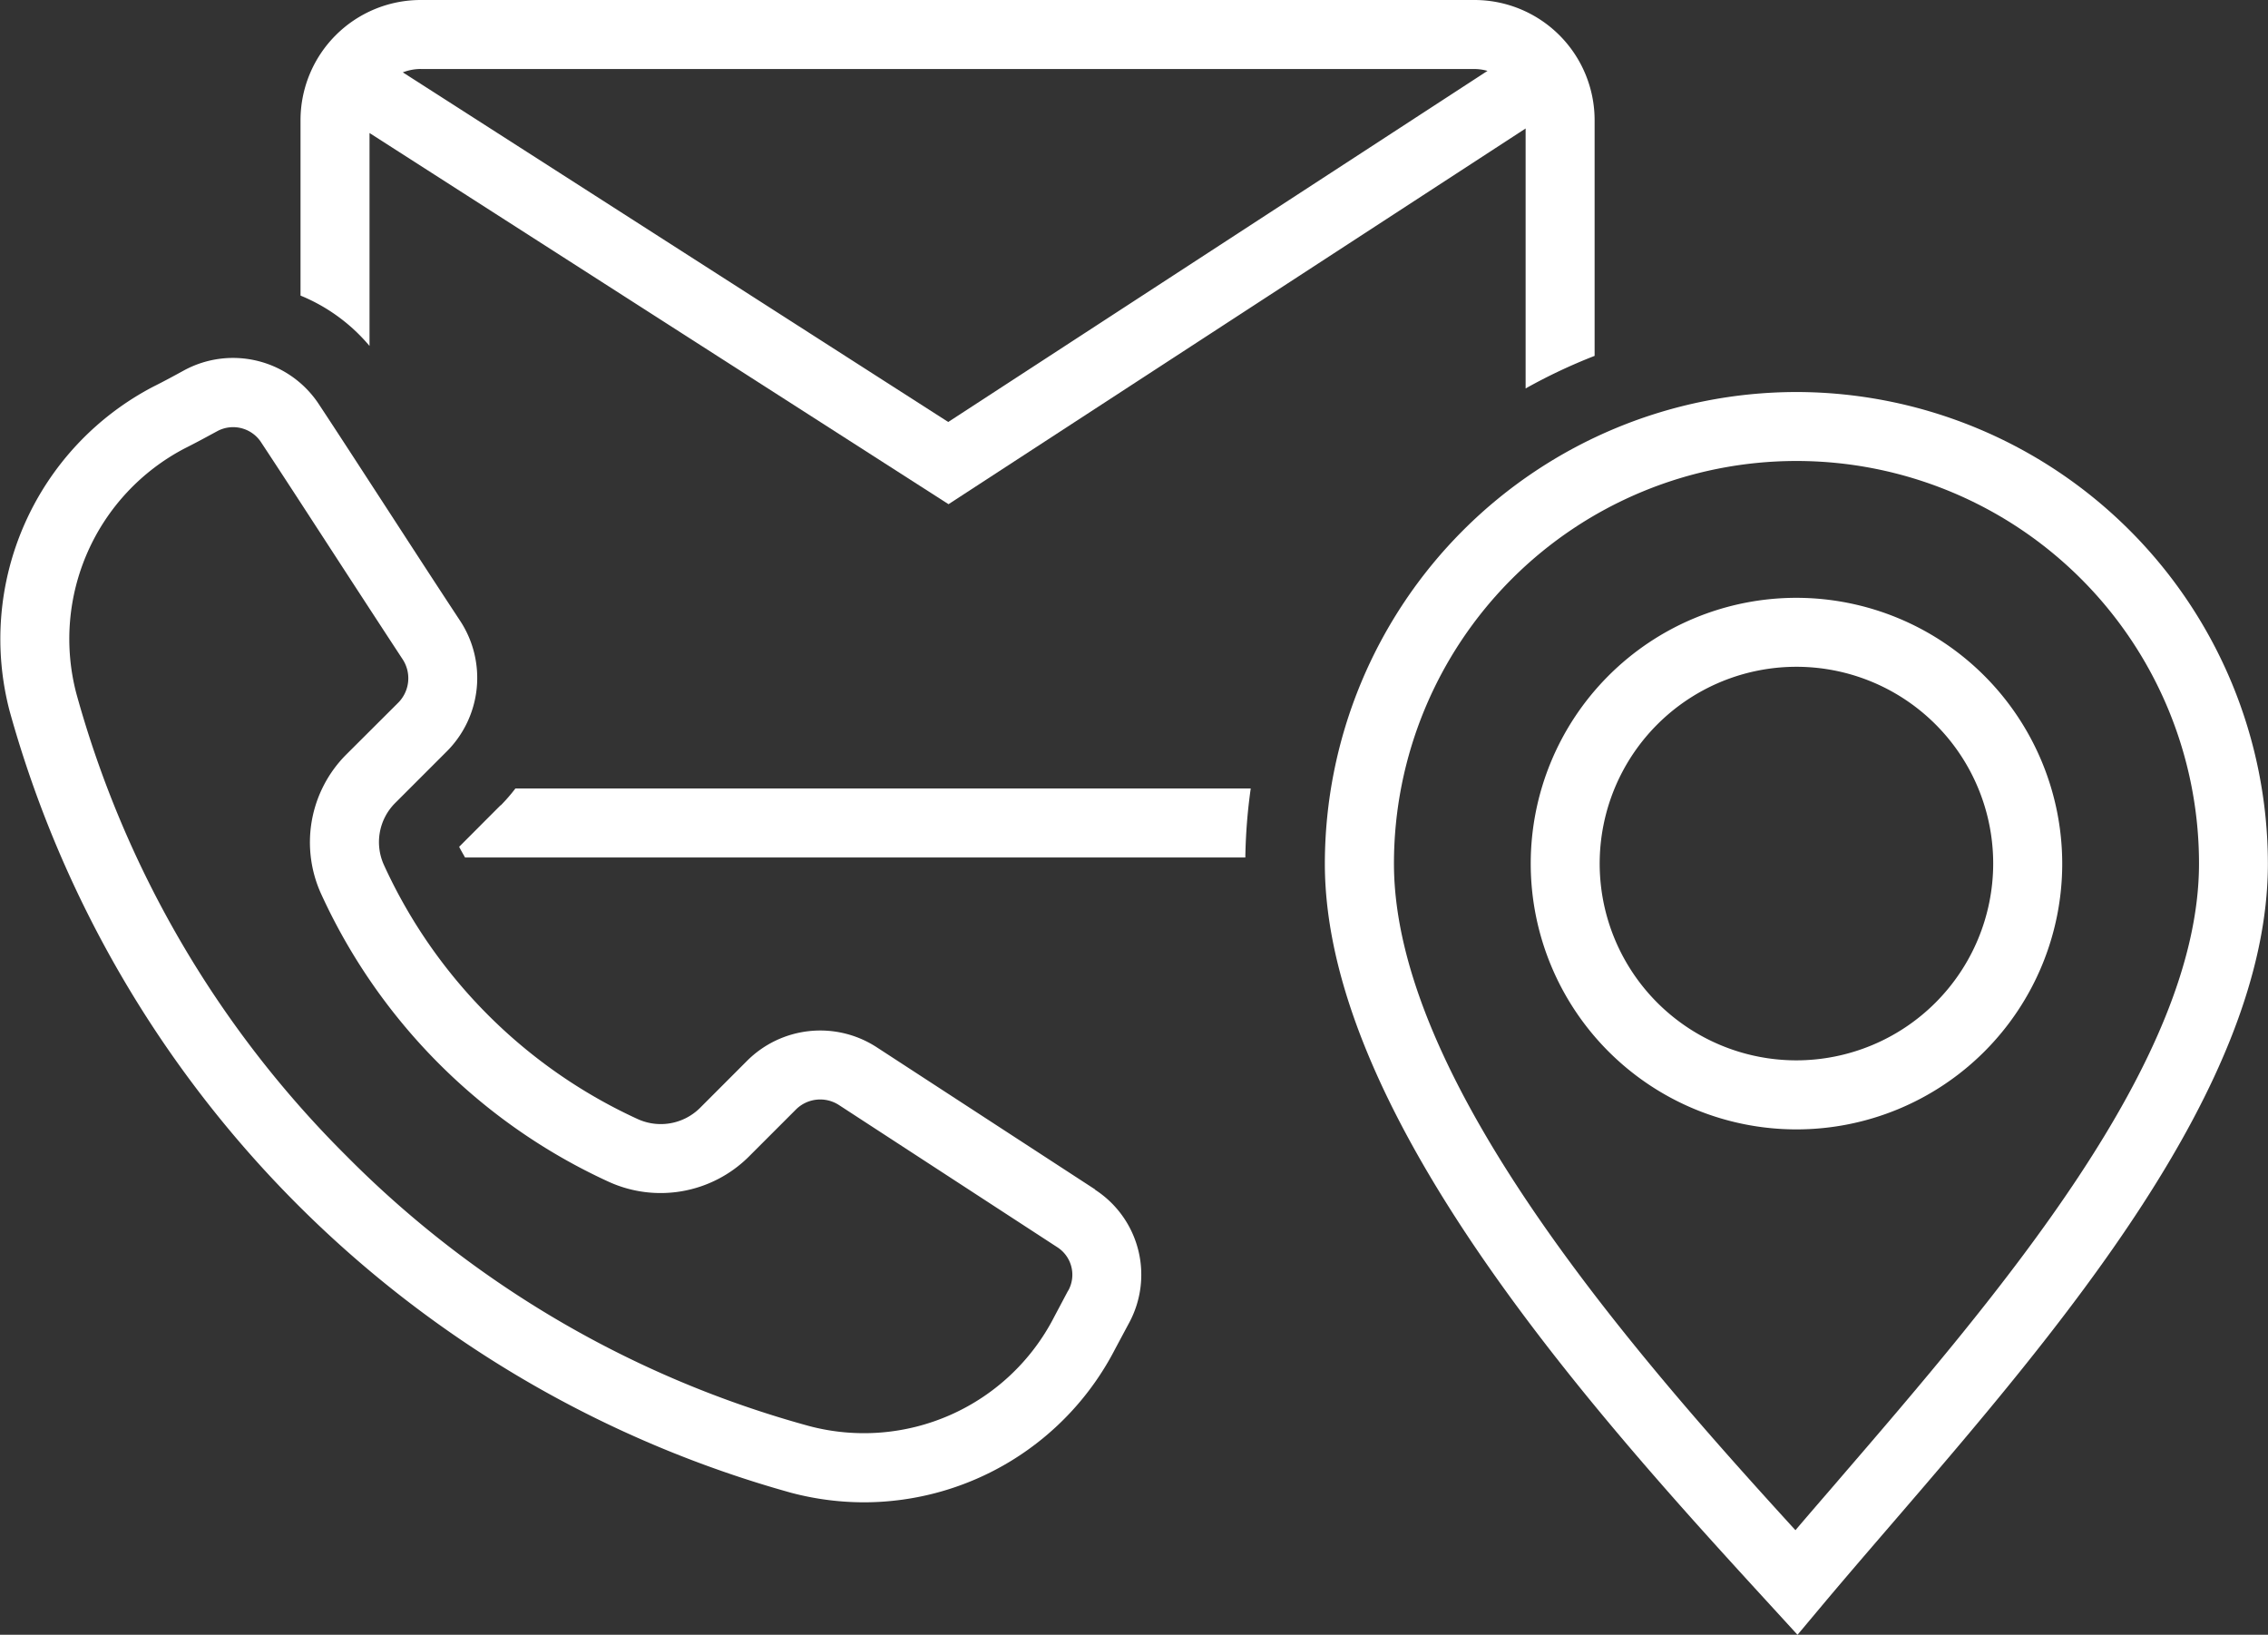
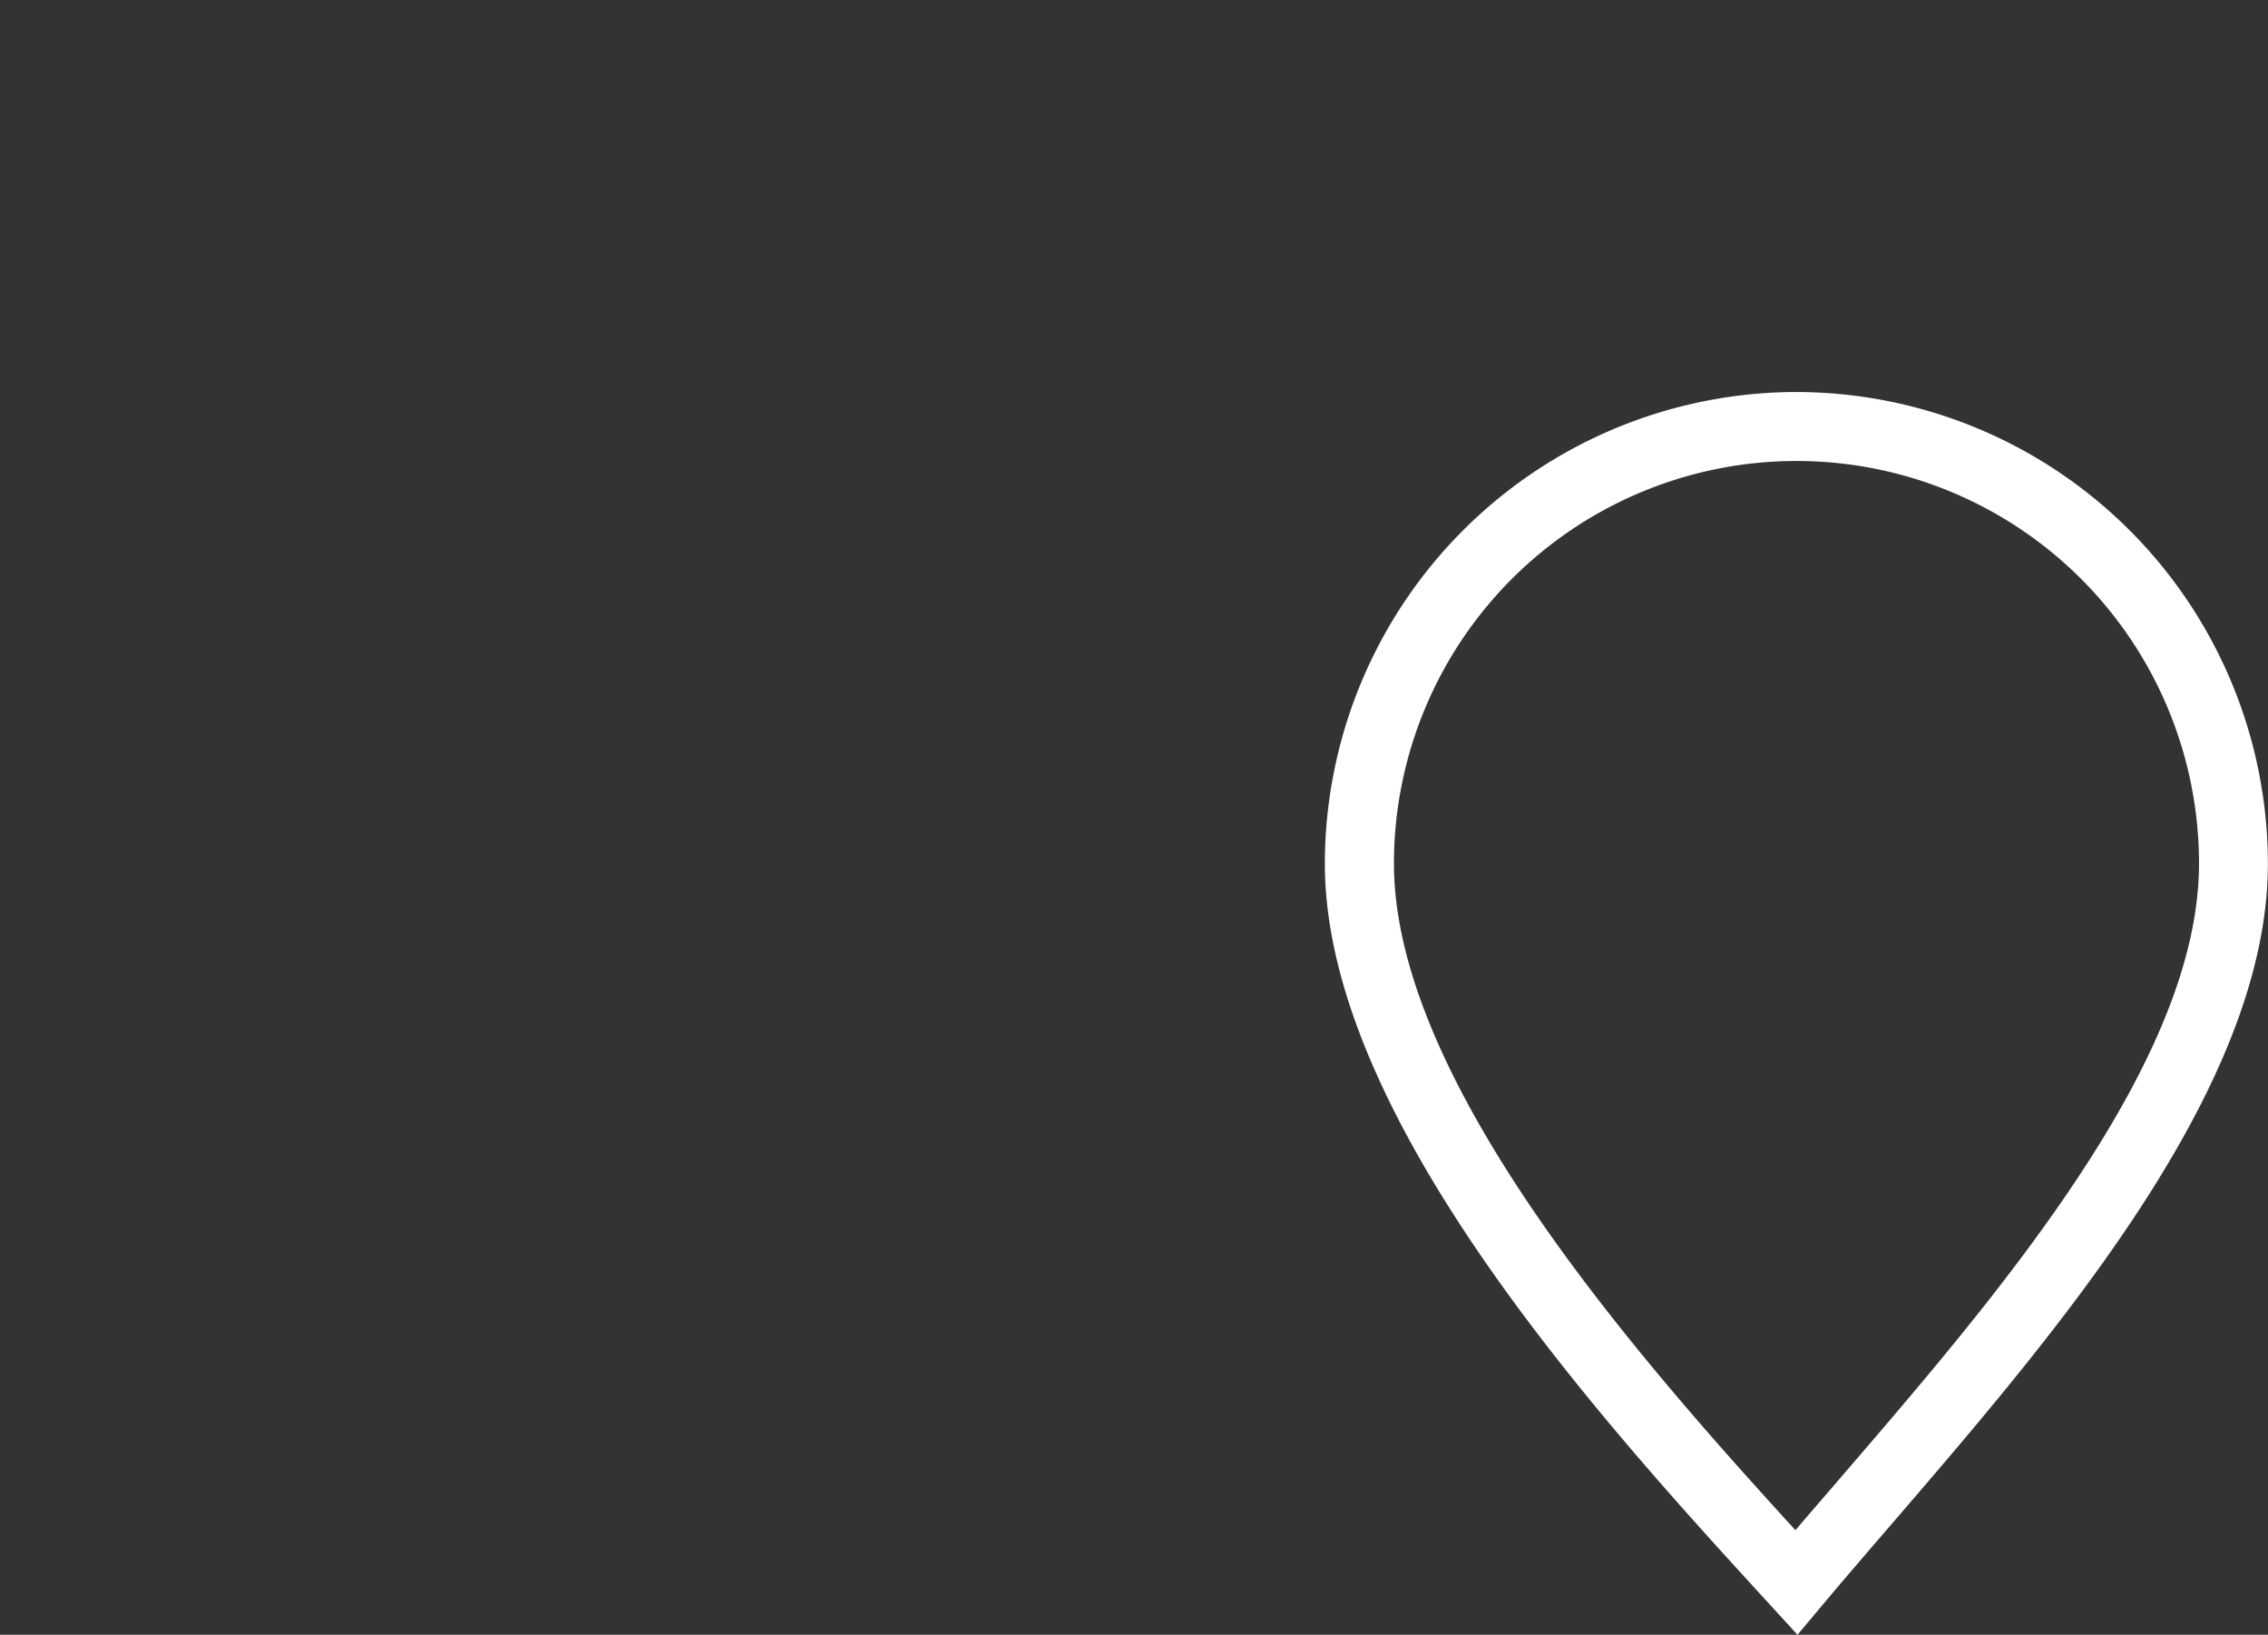
<svg xmlns="http://www.w3.org/2000/svg" id="icon_contact" width="61.635" height="44.42" viewBox="0 0 61.635 44.42">
  <rect x="0" y="0" width="61.635" height="44.42" fill="#333333" stroke="none" />
  <g id="Gruppe_2306" data-name="Gruppe 2306" transform="translate(0)">
-     <path id="Pfad_808" data-name="Pfad 808" d="M29.764,48.54l-5.951-3.874a2.814,2.814,0,0,0-3.516.382L19.02,46.326a1.513,1.513,0,0,1-1.689.3,13.98,13.98,0,0,1-6.895-6.9,1.5,1.5,0,0,1,.291-1.676l1.416-1.416a2.823,2.823,0,0,0,.374-3.528c-.8-1.214-1.524-2.334-2.169-3.326s-1.207-1.859-1.673-2.564a2.792,2.792,0,0,0-3.661-.941c-.268.147-.536.293-.844.447A7.733,7.733,0,0,0,.262,35.541,30.526,30.526,0,0,0,21.5,56.78a7.768,7.768,0,0,0,1.985.259,7.684,7.684,0,0,0,6.817-4.161l.379-.708,0,0a2.752,2.752,0,0,0-.923-3.626m-.733,2.747L28.649,52a5.81,5.81,0,0,1-6.659,2.967A28.158,28.158,0,0,1,9.409,47.622,28.344,28.344,0,0,1,2.071,35.048,5.842,5.842,0,0,1,5.023,28.4c.314-.157.6-.314.879-.465a.909.909,0,0,1,1.206.32c.466.705,1.026,1.567,1.668,2.555s1.375,2.116,2.173,3.333a.941.941,0,0,1-.132,1.174L9.4,36.73a3.377,3.377,0,0,0-.67,3.784,15.847,15.847,0,0,0,7.809,7.814,3.4,3.4,0,0,0,3.794-.665l1.289-1.289a.935.935,0,0,1,1.177-.13l5.944,3.87a.889.889,0,0,1,.287,1.174" transform="translate(0 -16.218)" fill="#fff" />
-     <path id="Pfad_809" data-name="Pfad 809" d="M34.395,57.573,33.271,58.7c.049.1.107.193.159.29H54.636a14.99,14.99,0,0,1,.147-1.875H34.8a4.825,4.825,0,0,1-.4.461" transform="translate(-20.793 -35.691)" fill="#fff" />
-     <path id="Pfad_810" data-name="Pfad 810" d="M23.651,9.4V3.614L39.386,13.7,55.069,3.491v7.064a14.823,14.823,0,0,1,1.875-.885V3.264A3.267,3.267,0,0,0,53.68,0H25.04a3.267,3.267,0,0,0-3.264,3.264V8.032A4.844,4.844,0,0,1,23.651,9.4M25.04,1.875H53.68a1.356,1.356,0,0,1,.353.051L39.378,11.466l-14.822-9.5a1.377,1.377,0,0,1,.484-.092" transform="translate(-13.609)" fill="#fff" />
-     <path id="Pfad_811" data-name="Pfad 811" d="M118.134,43.311a7.222,7.222,0,1,0,7.222,7.222,7.23,7.23,0,0,0-7.222-7.222m0,12.568a5.347,5.347,0,1,1,5.346-5.347,5.353,5.353,0,0,1-5.346,5.347" transform="translate(-69.313 -27.067)" fill="#fff" />
    <path id="Pfad_812" data-name="Pfad 812" d="M108.817,28.4A12.829,12.829,0,0,0,96,41.214c0,6.935,7.589,15.218,12.123,20.166l.722.789.687-.82c.568-.677,1.183-1.391,1.824-2.135,4.576-5.314,10.272-11.928,10.272-18A12.829,12.829,0,0,0,108.817,28.4m1.121,29.59c-.394.458-.779.9-1.149,1.337-4.386-4.8-10.911-12.238-10.911-18.114a10.939,10.939,0,0,1,21.878,0c0,5.376-5.444,11.7-9.818,16.776" transform="translate(-59.996 -17.748)" fill="#fff" />
  </g>
</svg>